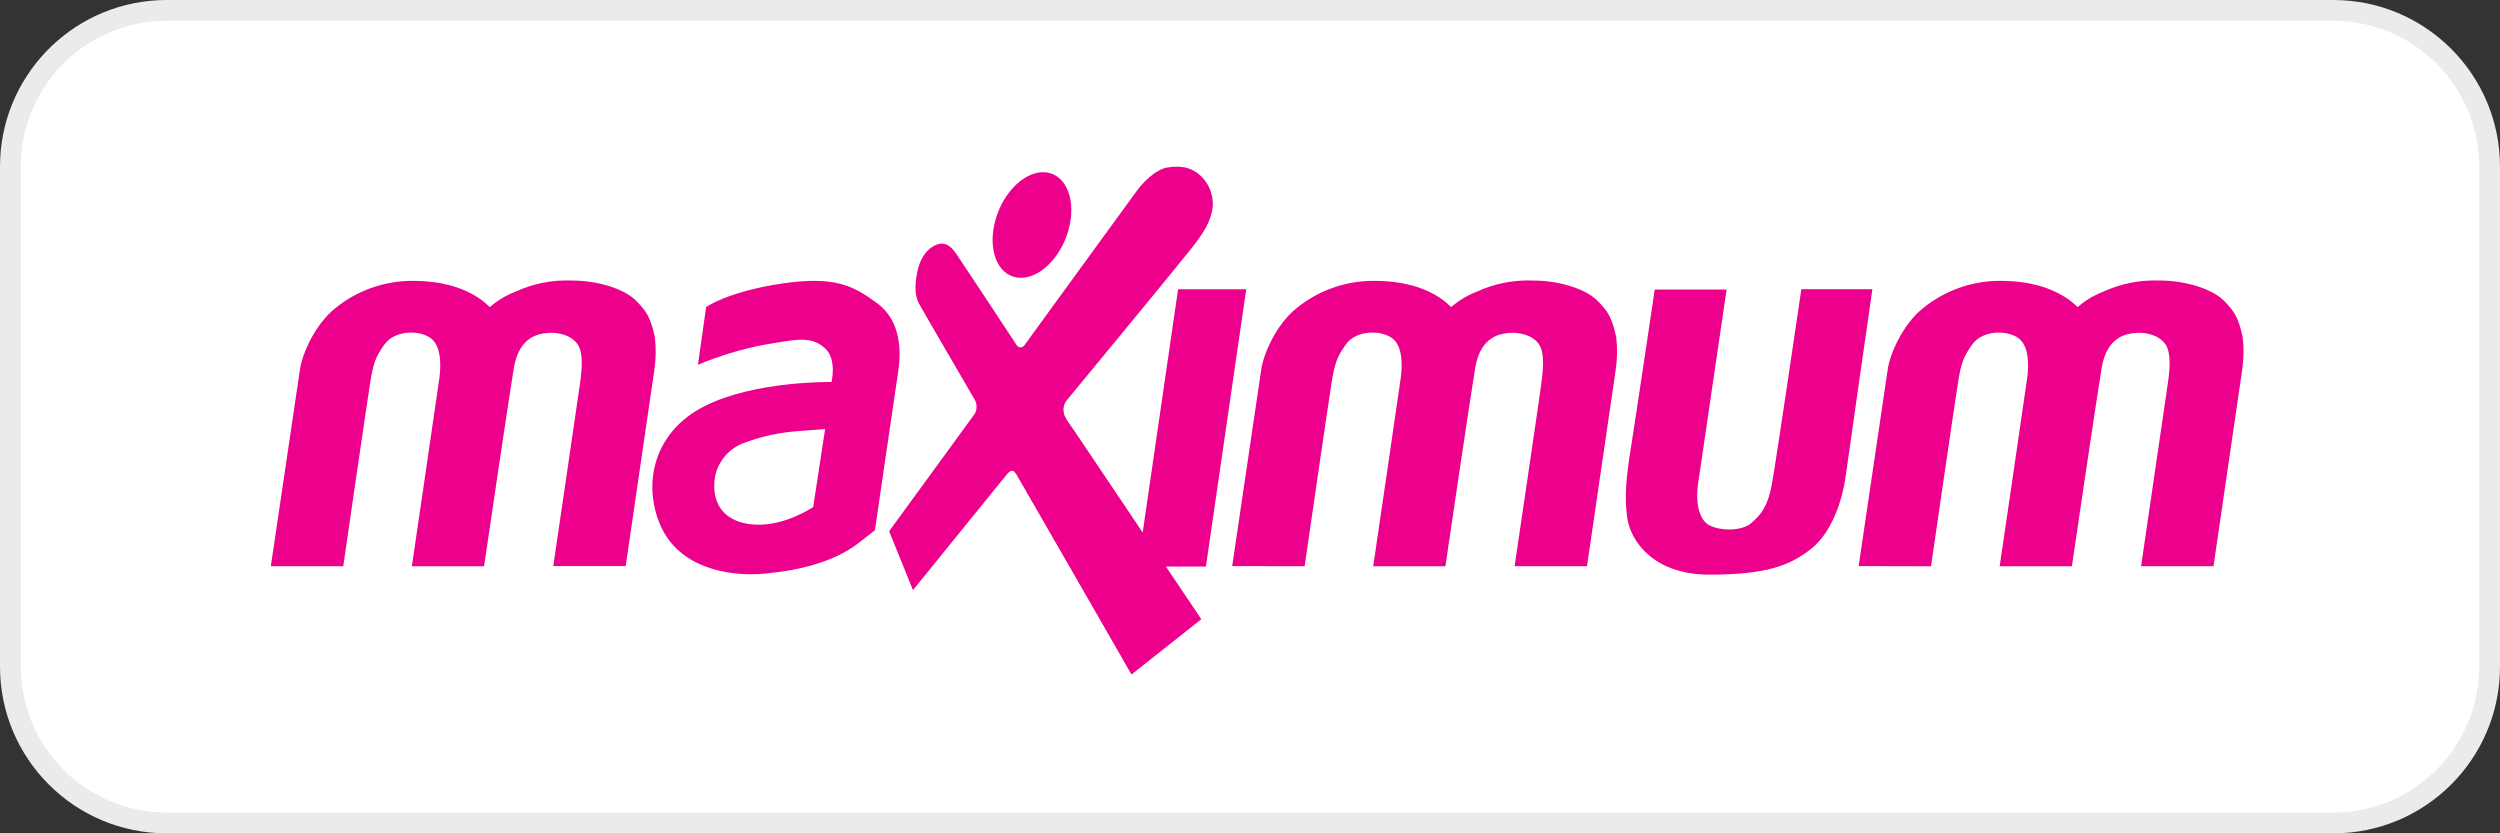
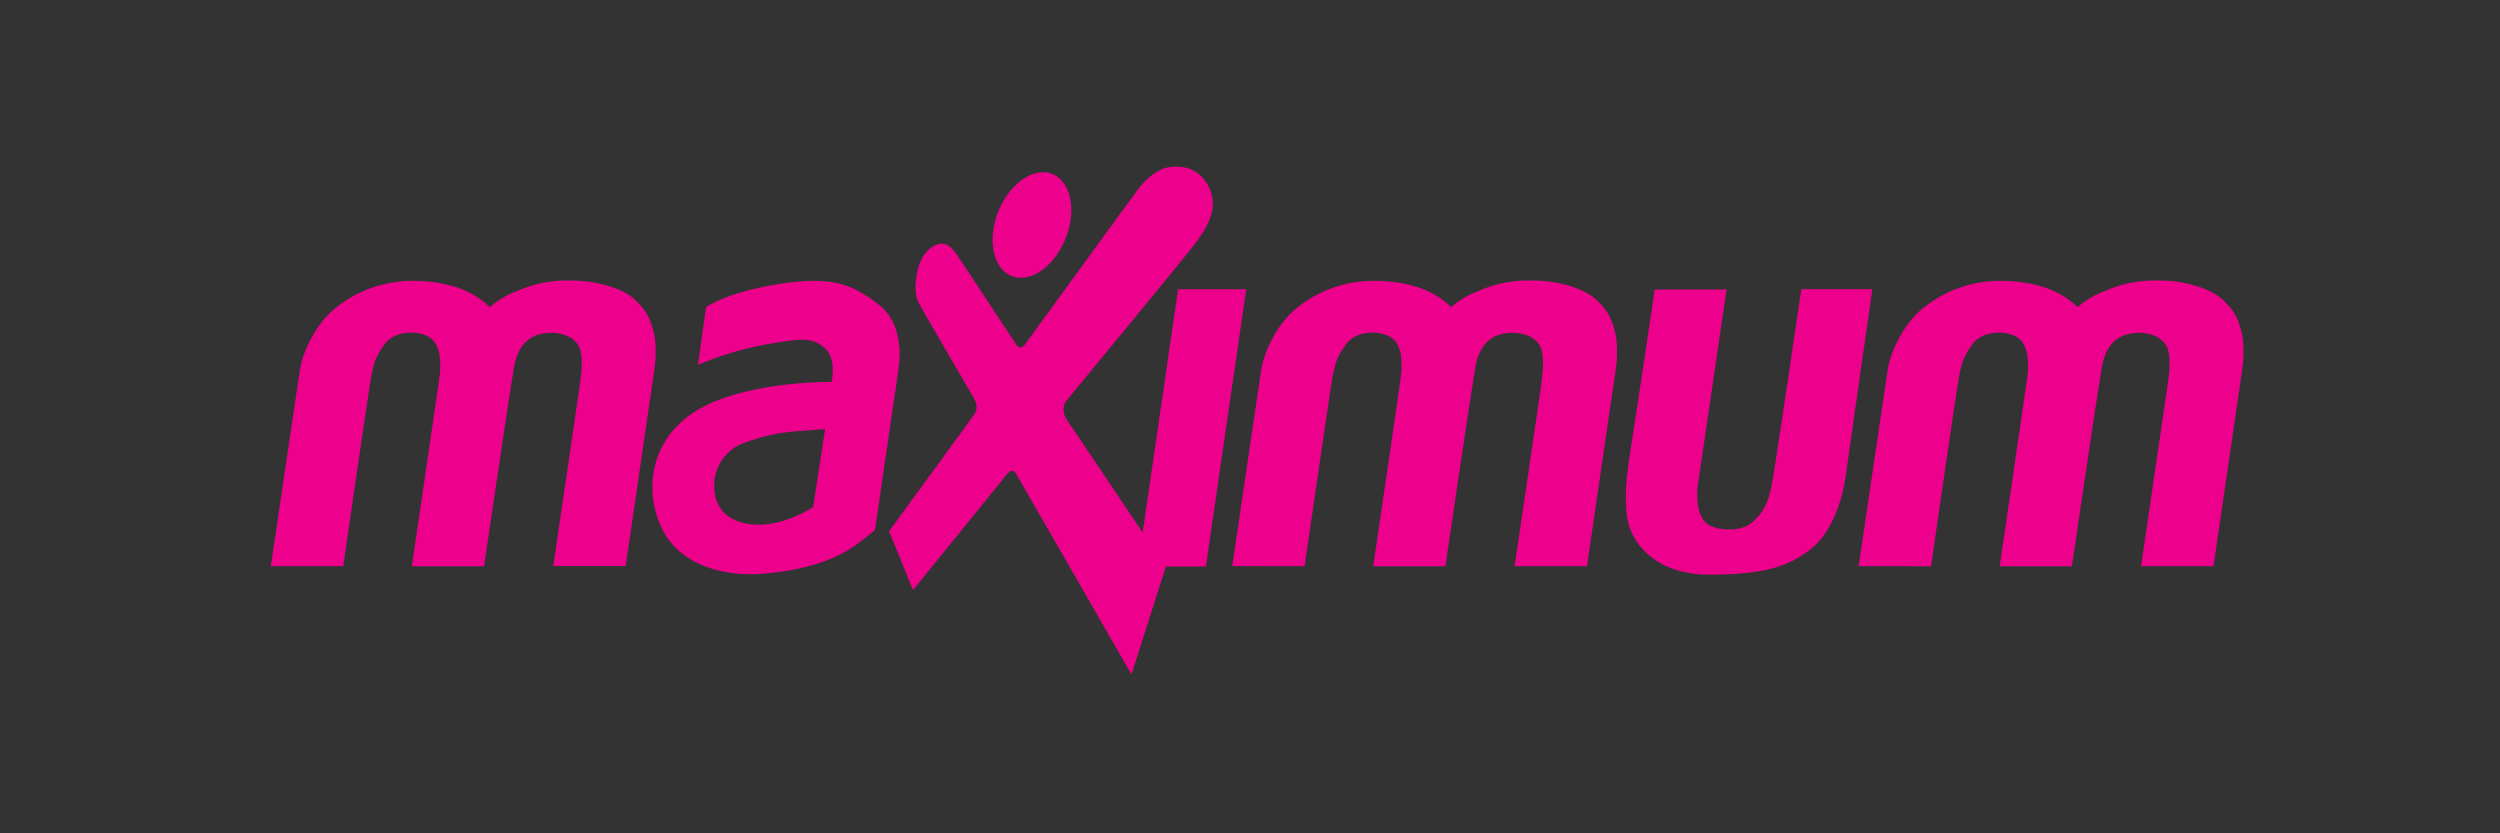
<svg xmlns="http://www.w3.org/2000/svg" width="120" height="40" viewBox="0 0 120 40" fill="none">
  <rect x="0" y="0" width="120" height="40" fill="#333333" stroke="none" />
-   <path d="M8 0.5H112C116.142 0.5 119.5 3.858 119.5 8V32C119.5 36.142 116.142 39.5 112 39.5H8C3.858 39.5 0.5 36.142 0.5 32V8C0.5 3.987 3.651 0.711 7.614 0.51L8 0.5Z" fill="white" stroke="#EAEBEC" />
-   <path fill-rule="evenodd" clip-rule="evenodd" d="M13 27.179L14.399 17.724C14.513 16.959 15.132 15.558 16.099 14.79C17.145 13.94 18.454 13.478 19.802 13.481C21.299 13.481 22.178 13.847 22.681 14.125C22.986 14.289 23.265 14.497 23.511 14.741C23.873 14.425 24.288 14.174 24.738 14.002C25.58 13.614 26.503 13.43 27.43 13.465C28.749 13.465 29.978 13.888 30.513 14.416C31.049 14.945 31.229 15.262 31.433 16.178C31.497 16.719 31.486 17.266 31.401 17.804C31.262 18.763 30.033 27.171 30.033 27.171H26.557C26.557 27.171 27.774 18.894 27.839 18.416C27.905 17.939 28.044 16.936 27.708 16.499C27.373 16.062 26.774 15.946 26.318 15.979C25.862 16.011 24.918 16.15 24.666 17.653C24.415 19.155 23.235 27.181 23.235 27.181H19.769C19.769 27.181 21.037 18.569 21.094 18.116C21.151 17.663 21.233 16.587 20.624 16.197C20.015 15.807 18.915 15.897 18.467 16.515C18.019 17.134 17.921 17.432 17.768 18.375C17.614 19.319 16.476 27.179 16.476 27.179H13ZM39.604 20.598C39.604 20.598 38.839 20.647 38.285 20.696C37.435 20.755 36.597 20.935 35.797 21.231C34.873 21.523 34.255 22.392 34.284 23.36C34.284 24.177 34.738 25.083 36.204 25.179C37.67 25.275 39.034 24.336 39.034 24.336L39.604 20.598ZM33.893 14.738C33.893 14.738 34.915 14.007 37.487 13.617C40.059 13.227 40.963 13.715 42.108 14.558C43.253 15.401 43.259 16.875 43.118 17.8C42.977 18.725 41.996 25.455 41.996 25.455L41.116 26.137C40.027 26.933 38.53 27.362 36.723 27.533C34.915 27.705 32.591 27.225 31.712 25.242C30.832 23.26 31.354 20.75 33.795 19.507C36.236 18.264 39.912 18.337 39.912 18.337C39.912 18.337 40.188 17.233 39.587 16.704C38.916 16.106 38.219 16.296 36.706 16.543C35.608 16.753 34.534 17.077 33.503 17.508L33.893 14.738ZM47.722 10.799C48.016 9.401 49.067 8.266 50.067 8.266C51.067 8.266 51.641 9.401 51.347 10.799C51.053 12.198 50.006 13.335 49.002 13.335C47.998 13.335 47.428 12.2 47.722 10.799ZM42.678 25.498C42.678 25.498 46.722 19.963 46.801 19.843C46.9 19.643 46.9 19.41 46.801 19.21C46.689 19.006 44.232 14.806 44.109 14.569C43.986 14.332 43.833 13.871 44.054 12.946C44.275 12.021 44.849 11.743 45.111 11.703C45.372 11.662 45.622 11.76 45.928 12.223C46.235 12.687 48.682 16.372 48.779 16.535C48.875 16.699 49.057 16.739 49.188 16.55C49.318 16.36 54.352 9.459 54.595 9.124C54.839 8.789 55.458 8.125 56.053 8.036C56.648 7.946 57.094 8.019 57.509 8.33C57.999 8.717 58.262 9.325 58.208 9.947C58.134 10.612 57.768 11.188 57.186 11.927C56.603 12.666 51.32 19.085 51.181 19.241C51.059 19.415 51.018 19.634 51.069 19.841C51.099 20.045 51.434 20.482 51.555 20.658C51.676 20.833 54.849 25.56 54.849 25.56L56.548 13.885H59.819L57.883 27.193H55.963L57.664 29.721L54.311 32.375C54.311 32.375 48.877 22.91 48.791 22.779C48.705 22.648 48.586 22.444 48.321 22.779C48.055 23.114 43.823 28.326 43.823 28.326L42.678 25.498ZM59.145 27.173L60.543 17.718C60.657 16.952 61.275 15.556 62.244 14.784C63.292 13.934 64.603 13.474 65.953 13.481C67.451 13.481 68.329 13.847 68.834 14.125C69.136 14.29 69.412 14.498 69.655 14.741C70.018 14.425 70.433 14.174 70.882 14.002C71.725 13.614 72.647 13.43 73.575 13.465C74.894 13.465 76.12 13.888 76.658 14.416C77.196 14.945 77.374 15.262 77.578 16.178C77.641 16.722 77.63 17.271 77.545 17.812C77.402 18.771 76.175 27.179 76.175 27.179H72.7C72.7 27.179 73.927 18.894 73.984 18.416C74.041 17.939 74.188 16.936 73.853 16.499C73.517 16.062 72.918 15.946 72.463 15.979C72.007 16.011 71.062 16.15 70.811 17.653C70.559 19.155 69.379 27.181 69.379 27.181H65.914C65.914 27.181 67.182 18.569 67.239 18.116C67.296 17.663 67.384 16.579 66.771 16.195C66.157 15.811 65.063 15.895 64.616 16.513C64.168 17.132 64.07 17.43 63.916 18.373C63.763 19.317 62.622 27.179 62.622 27.179L59.145 27.173ZM79.427 13.899H82.876C82.876 13.899 81.598 22.609 81.502 23.258C81.406 23.908 81.469 24.933 82.07 25.225C82.671 25.517 83.648 25.47 84.055 25.112C84.462 24.755 84.836 24.396 85.047 23.258C85.258 22.121 86.464 13.883 86.464 13.883H89.874C89.874 13.883 88.719 21.911 88.588 22.885C88.457 23.859 87.987 25.502 86.953 26.329C85.918 27.156 84.763 27.583 82.054 27.583C79.345 27.583 78.28 25.949 78.116 24.902C77.953 23.855 78.067 22.838 78.296 21.409C78.525 19.979 79.427 13.901 79.427 13.901V13.899ZM89.215 27.173L90.613 17.718C90.728 16.952 91.345 15.556 92.314 14.784C93.359 13.938 94.664 13.477 96.009 13.481C97.507 13.481 98.385 13.847 98.889 14.125C99.197 14.289 99.478 14.496 99.726 14.741C100.088 14.425 100.503 14.174 100.952 14.002C101.795 13.614 102.718 13.43 103.645 13.465C104.962 13.465 106.191 13.888 106.728 14.416C107.266 14.945 107.444 15.262 107.648 16.178C107.711 16.722 107.7 17.271 107.616 17.812C107.477 18.771 106.248 27.179 106.248 27.179H102.772C102.772 27.179 103.982 18.894 104.054 18.416C104.126 17.939 104.258 16.936 103.923 16.499C103.588 16.062 102.989 15.946 102.533 15.979C102.077 16.011 101.132 16.15 100.881 17.653C100.629 19.155 99.45 27.181 99.45 27.181H95.984C95.984 27.181 97.252 18.569 97.309 18.116C97.366 17.663 97.448 16.587 96.837 16.197C96.225 15.807 95.13 15.897 94.682 16.515C94.234 17.134 94.136 17.432 93.983 18.375C93.829 19.319 92.689 27.181 92.689 27.181L89.215 27.173Z" fill="#ED008C" />
+   <path fill-rule="evenodd" clip-rule="evenodd" d="M13 27.179L14.399 17.724C14.513 16.959 15.132 15.558 16.099 14.79C17.145 13.94 18.454 13.478 19.802 13.481C21.299 13.481 22.178 13.847 22.681 14.125C22.986 14.289 23.265 14.497 23.511 14.741C23.873 14.425 24.288 14.174 24.738 14.002C25.58 13.614 26.503 13.43 27.43 13.465C28.749 13.465 29.978 13.888 30.513 14.416C31.049 14.945 31.229 15.262 31.433 16.178C31.497 16.719 31.486 17.266 31.401 17.804C31.262 18.763 30.033 27.171 30.033 27.171H26.557C26.557 27.171 27.774 18.894 27.839 18.416C27.905 17.939 28.044 16.936 27.708 16.499C27.373 16.062 26.774 15.946 26.318 15.979C25.862 16.011 24.918 16.15 24.666 17.653C24.415 19.155 23.235 27.181 23.235 27.181H19.769C19.769 27.181 21.037 18.569 21.094 18.116C21.151 17.663 21.233 16.587 20.624 16.197C20.015 15.807 18.915 15.897 18.467 16.515C18.019 17.134 17.921 17.432 17.768 18.375C17.614 19.319 16.476 27.179 16.476 27.179H13ZM39.604 20.598C39.604 20.598 38.839 20.647 38.285 20.696C37.435 20.755 36.597 20.935 35.797 21.231C34.873 21.523 34.255 22.392 34.284 23.36C34.284 24.177 34.738 25.083 36.204 25.179C37.67 25.275 39.034 24.336 39.034 24.336L39.604 20.598ZM33.893 14.738C33.893 14.738 34.915 14.007 37.487 13.617C40.059 13.227 40.963 13.715 42.108 14.558C43.253 15.401 43.259 16.875 43.118 17.8C42.977 18.725 41.996 25.455 41.996 25.455L41.116 26.137C40.027 26.933 38.53 27.362 36.723 27.533C34.915 27.705 32.591 27.225 31.712 25.242C30.832 23.26 31.354 20.75 33.795 19.507C36.236 18.264 39.912 18.337 39.912 18.337C39.912 18.337 40.188 17.233 39.587 16.704C38.916 16.106 38.219 16.296 36.706 16.543C35.608 16.753 34.534 17.077 33.503 17.508L33.893 14.738ZM47.722 10.799C48.016 9.401 49.067 8.266 50.067 8.266C51.067 8.266 51.641 9.401 51.347 10.799C51.053 12.198 50.006 13.335 49.002 13.335C47.998 13.335 47.428 12.2 47.722 10.799ZM42.678 25.498C42.678 25.498 46.722 19.963 46.801 19.843C46.9 19.643 46.9 19.41 46.801 19.21C46.689 19.006 44.232 14.806 44.109 14.569C43.986 14.332 43.833 13.871 44.054 12.946C44.275 12.021 44.849 11.743 45.111 11.703C45.372 11.662 45.622 11.76 45.928 12.223C46.235 12.687 48.682 16.372 48.779 16.535C48.875 16.699 49.057 16.739 49.188 16.55C49.318 16.36 54.352 9.459 54.595 9.124C54.839 8.789 55.458 8.125 56.053 8.036C56.648 7.946 57.094 8.019 57.509 8.33C57.999 8.717 58.262 9.325 58.208 9.947C58.134 10.612 57.768 11.188 57.186 11.927C56.603 12.666 51.32 19.085 51.181 19.241C51.059 19.415 51.018 19.634 51.069 19.841C51.099 20.045 51.434 20.482 51.555 20.658C51.676 20.833 54.849 25.56 54.849 25.56L56.548 13.885H59.819L57.883 27.193H55.963L54.311 32.375C54.311 32.375 48.877 22.91 48.791 22.779C48.705 22.648 48.586 22.444 48.321 22.779C48.055 23.114 43.823 28.326 43.823 28.326L42.678 25.498ZM59.145 27.173L60.543 17.718C60.657 16.952 61.275 15.556 62.244 14.784C63.292 13.934 64.603 13.474 65.953 13.481C67.451 13.481 68.329 13.847 68.834 14.125C69.136 14.29 69.412 14.498 69.655 14.741C70.018 14.425 70.433 14.174 70.882 14.002C71.725 13.614 72.647 13.43 73.575 13.465C74.894 13.465 76.12 13.888 76.658 14.416C77.196 14.945 77.374 15.262 77.578 16.178C77.641 16.722 77.63 17.271 77.545 17.812C77.402 18.771 76.175 27.179 76.175 27.179H72.7C72.7 27.179 73.927 18.894 73.984 18.416C74.041 17.939 74.188 16.936 73.853 16.499C73.517 16.062 72.918 15.946 72.463 15.979C72.007 16.011 71.062 16.15 70.811 17.653C70.559 19.155 69.379 27.181 69.379 27.181H65.914C65.914 27.181 67.182 18.569 67.239 18.116C67.296 17.663 67.384 16.579 66.771 16.195C66.157 15.811 65.063 15.895 64.616 16.513C64.168 17.132 64.07 17.43 63.916 18.373C63.763 19.317 62.622 27.179 62.622 27.179L59.145 27.173ZM79.427 13.899H82.876C82.876 13.899 81.598 22.609 81.502 23.258C81.406 23.908 81.469 24.933 82.07 25.225C82.671 25.517 83.648 25.47 84.055 25.112C84.462 24.755 84.836 24.396 85.047 23.258C85.258 22.121 86.464 13.883 86.464 13.883H89.874C89.874 13.883 88.719 21.911 88.588 22.885C88.457 23.859 87.987 25.502 86.953 26.329C85.918 27.156 84.763 27.583 82.054 27.583C79.345 27.583 78.28 25.949 78.116 24.902C77.953 23.855 78.067 22.838 78.296 21.409C78.525 19.979 79.427 13.901 79.427 13.901V13.899ZM89.215 27.173L90.613 17.718C90.728 16.952 91.345 15.556 92.314 14.784C93.359 13.938 94.664 13.477 96.009 13.481C97.507 13.481 98.385 13.847 98.889 14.125C99.197 14.289 99.478 14.496 99.726 14.741C100.088 14.425 100.503 14.174 100.952 14.002C101.795 13.614 102.718 13.43 103.645 13.465C104.962 13.465 106.191 13.888 106.728 14.416C107.266 14.945 107.444 15.262 107.648 16.178C107.711 16.722 107.7 17.271 107.616 17.812C107.477 18.771 106.248 27.179 106.248 27.179H102.772C102.772 27.179 103.982 18.894 104.054 18.416C104.126 17.939 104.258 16.936 103.923 16.499C103.588 16.062 102.989 15.946 102.533 15.979C102.077 16.011 101.132 16.15 100.881 17.653C100.629 19.155 99.45 27.181 99.45 27.181H95.984C95.984 27.181 97.252 18.569 97.309 18.116C97.366 17.663 97.448 16.587 96.837 16.197C96.225 15.807 95.13 15.897 94.682 16.515C94.234 17.134 94.136 17.432 93.983 18.375C93.829 19.319 92.689 27.181 92.689 27.181L89.215 27.173Z" fill="#ED008C" />
</svg>